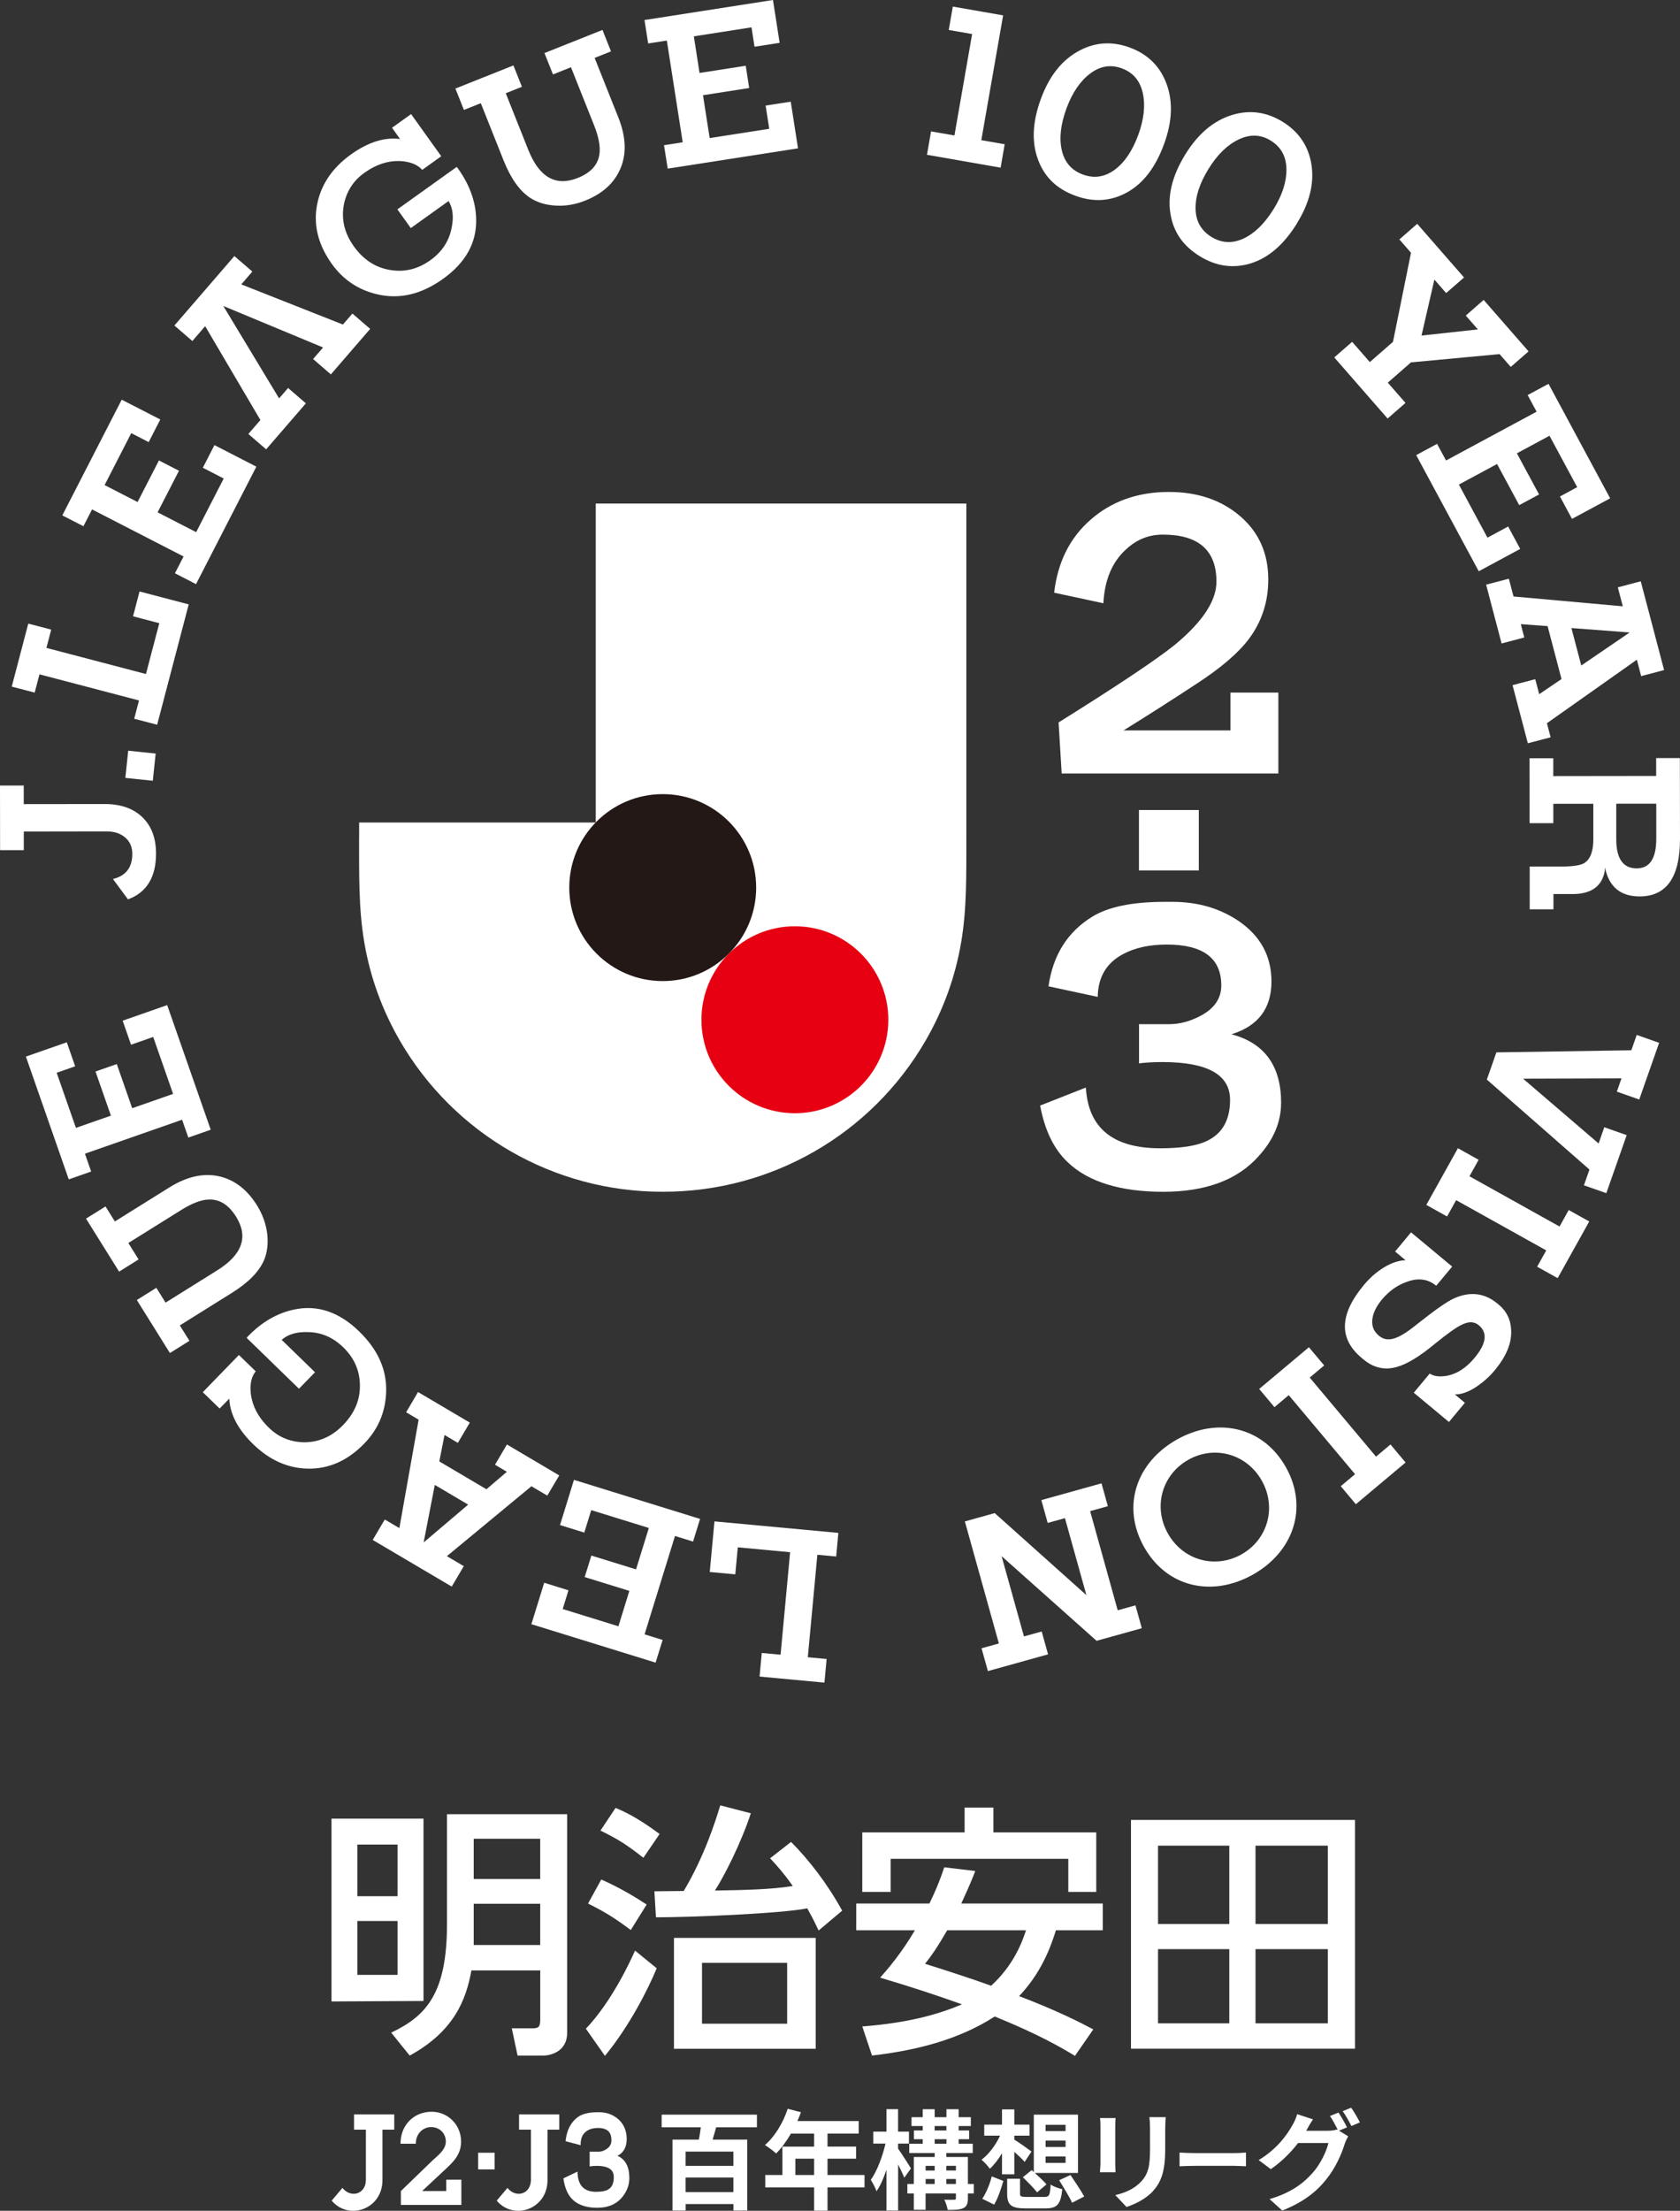
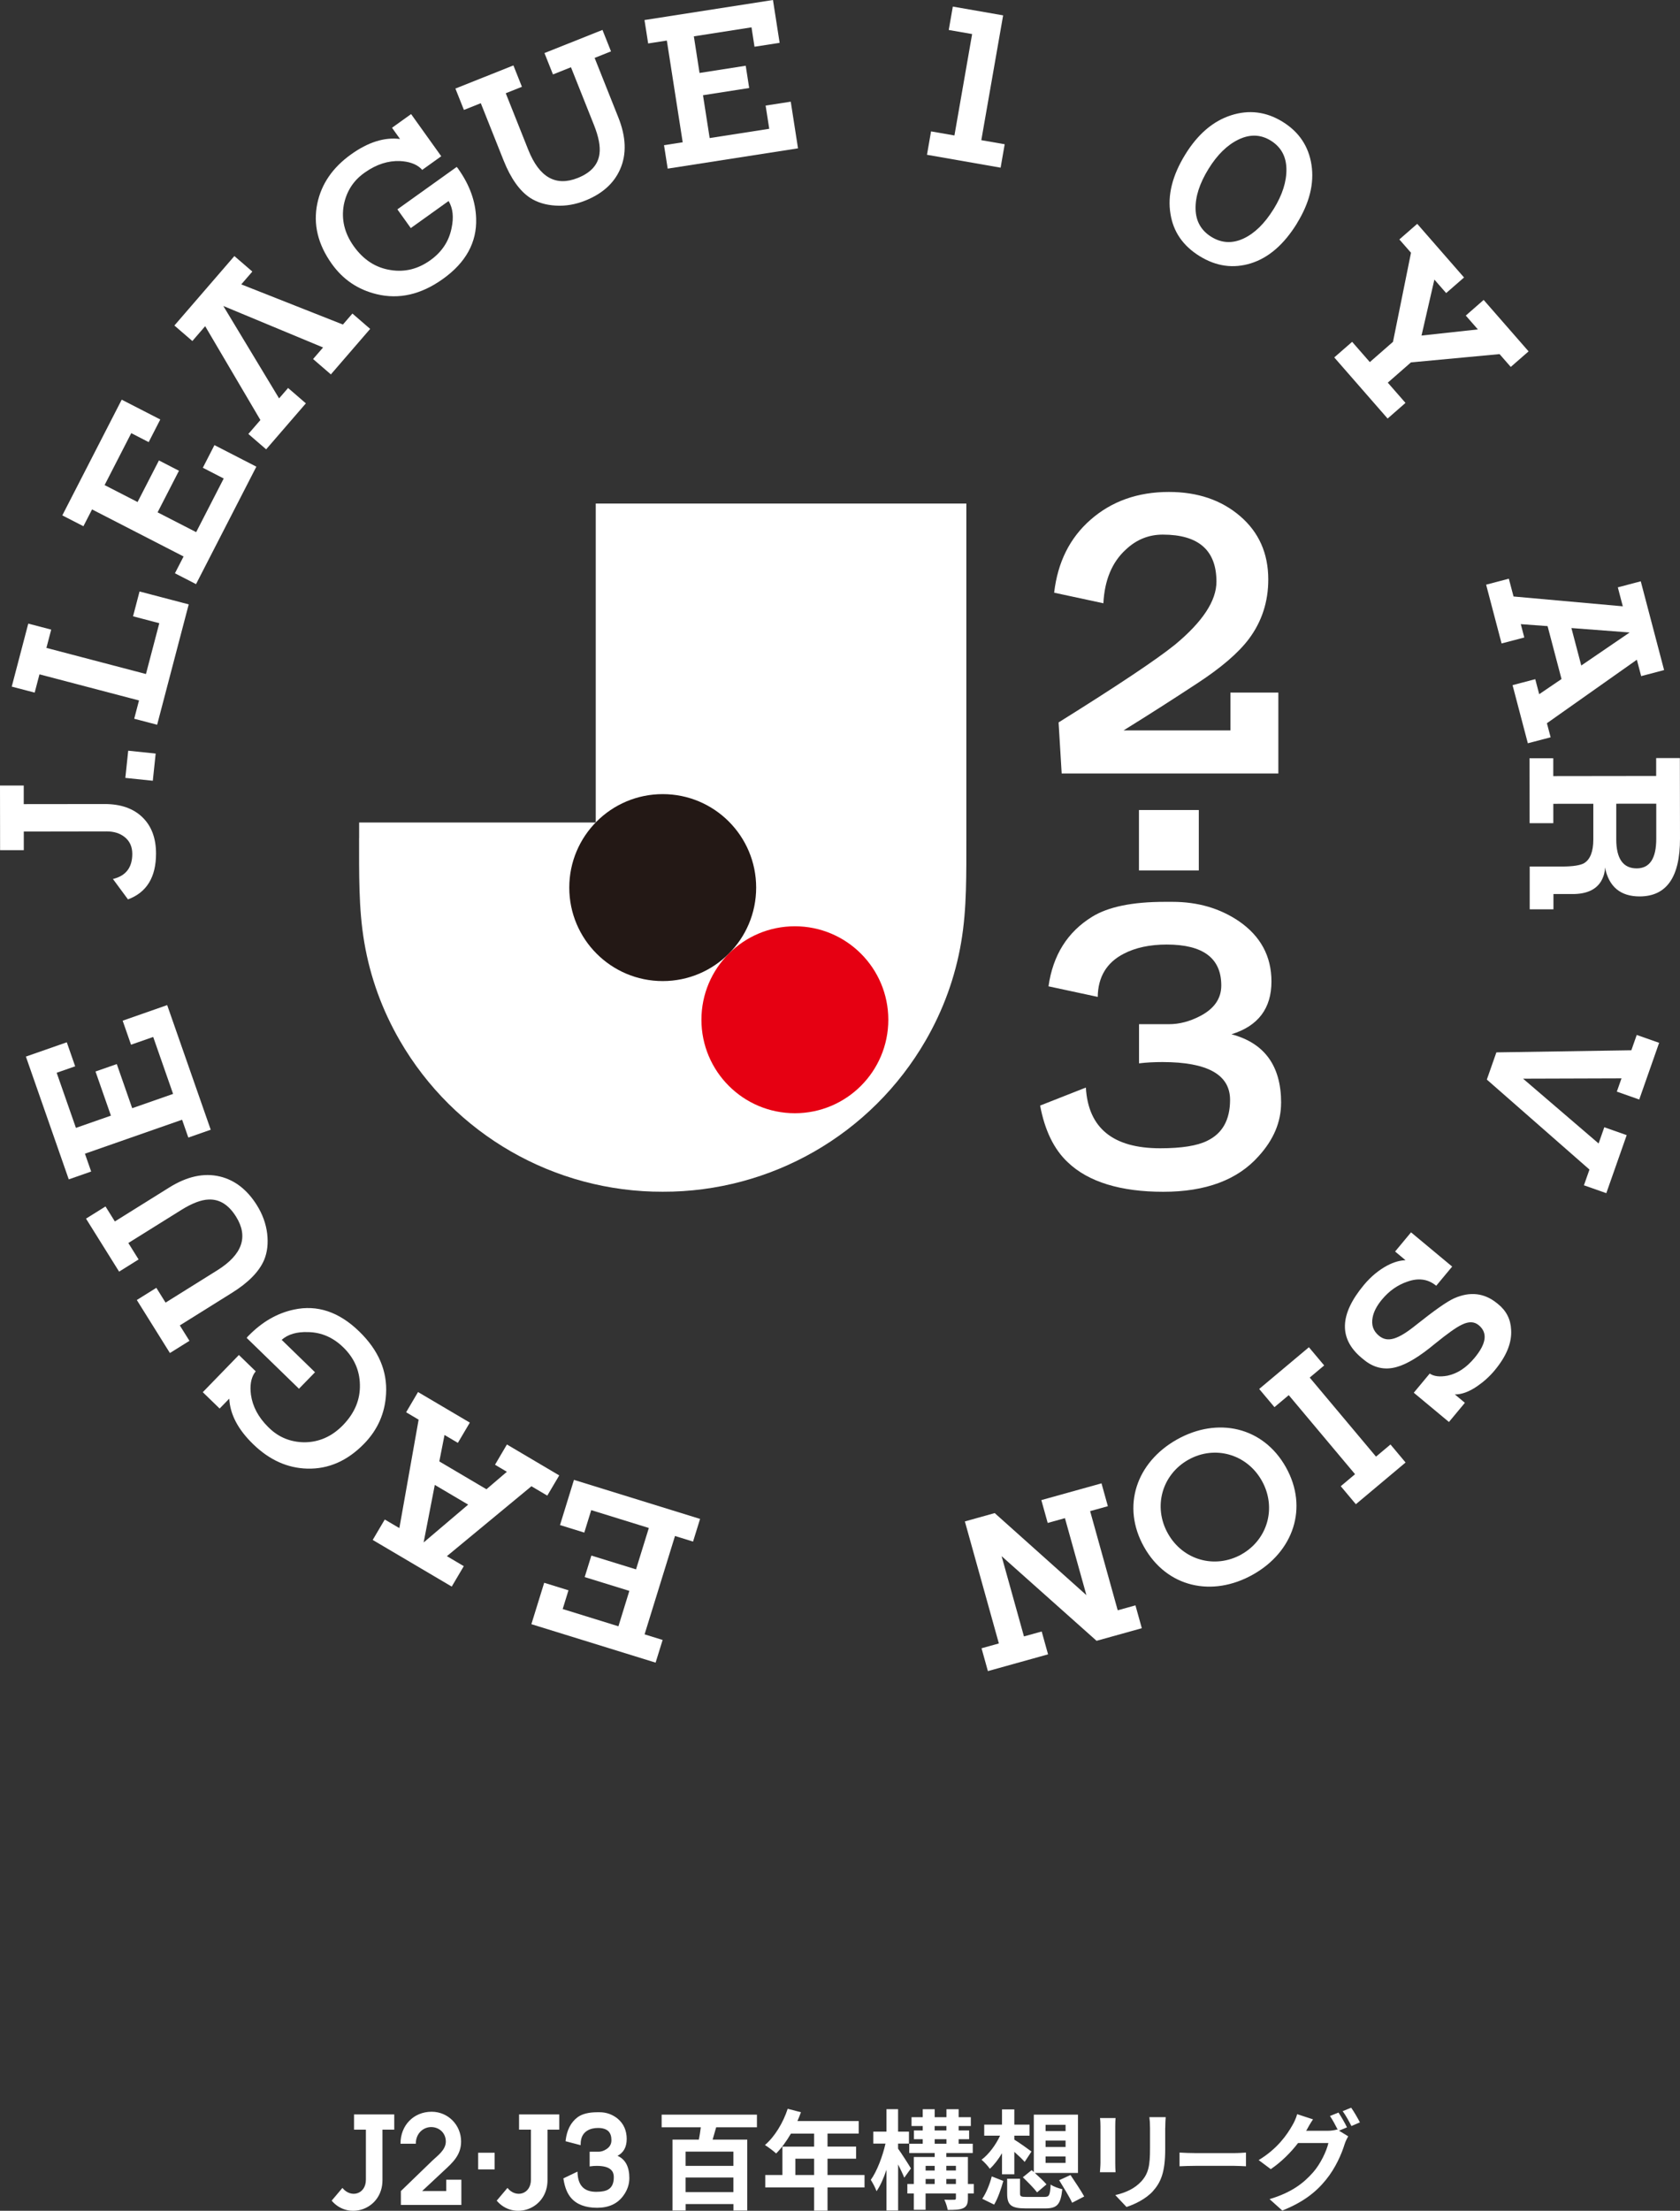
<svg xmlns="http://www.w3.org/2000/svg" id="_レイヤー_2" data-name="レイヤー 2" viewBox="0 0 375.03 493.34">
  <rect x="0" y="0" width="375.03" height="493.34" fill="#333333" stroke="none" />
  <defs>
    <style>
      .cls-1 {
        fill: #231815;
      }

      .cls-2 {
        fill: #fff;
      }

      .cls-3 {
        fill: #e60012;
      }
    </style>
  </defs>
  <g id="logo">
    <g>
      <g>
        <g>
          <g>
            <path class="cls-2" d="M5.3,175.28v4.16s18.06-.02,18.06-.02c3.57,0,6.37.97,8.41,2.93,2.04,1.96,3.06,4.67,3.06,8.13,0,5.26-2.08,8.67-6.26,10.22l-3.36-4.55c2.88-.69,4.32-2.56,4.32-5.59,0-1.63-.58-2.89-1.73-3.79-1.05-.83-2.38-1.24-4-1.24l-18.49.03v4.16s-5.29,0-5.29,0l-.02-14.43h5.3Z" />
            <path class="cls-2" d="M34.75,168.16l-.64,6.07-6.13-.64.64-6.07,6.13.64Z" />
            <path class="cls-2" d="M42.13,134.86l-7.05,26.87-5.12-1.34,1.07-4.08-22.22-5.83-1.07,4.08-5.12-1.34,3.69-14.06,5.12,1.34-1.07,4.08,22.22,5.83,2.98-11.34-5.86-1.54,1.45-5.54,10.98,2.88Z" />
            <path class="cls-2" d="M57.22,104.15l-13.46,26.2-4.71-2.42,1.93-3.75-20.43-10.5-1.93,3.75-4.71-2.42,13.26-25.82,8.61,4.42-2.59,5.05-3.89-2-5.95,11.59,7.36,3.78,4.77-9.28,4.47,2.3-4.77,9.28,8.61,4.42,6.15-11.97-4.66-2.4,2.59-5.05,9.38,4.82Z" />
            <path class="cls-2" d="M82.62,73.41l-8.76,10.14-3.97-3.43,2.23-2.58-22.27-9.26,12.45,20.62,2.01-2.32,3.97,3.43-8.87,10.26-3.97-3.43,2.69-3.11-12.33-20.94-2.86,3.31-4.01-3.46,13.39-15.5,4.01,3.46-2.47,2.86,22.69,8.96,2.12-2.45,3.97,3.43Z" />
            <path class="cls-2" d="M102.29,37.68c2.54,3.56,3.88,7.25,4,11.07.18,5.33-2.29,9.84-7.42,13.5-4.87,3.48-9.79,4.61-14.78,3.4-4.17-1-7.52-3.26-10.03-6.78-3.1-4.34-4.18-8.82-3.23-13.44.91-4.37,3.41-8.02,7.51-10.96,3.84-2.75,7.49-3.9,10.96-3.45l-1.79-2.51,4.26-3.05,6.73,9.41-4.26,3.05c-.06-.09-.17-.21-.33-.36-1.05-.97-2.59-1.51-4.61-1.62-2.64-.1-5.22.72-7.73,2.47l-.31.22c-2.4,1.72-3.91,4.08-4.51,7.08-.59,3.26.15,6.34,2.22,9.24,2.18,3.05,4.93,4.82,8.26,5.32,3.15.5,6.08-.23,8.81-2.18,2.58-1.84,4.16-4.22,4.75-7.12.54-2.47.32-4.5-.65-6.11l-8.44,6.04-2.99-4.18,13.23-9.46c.13.13.25.26.36.41Z" />
            <path class="cls-2" d="M136.41,11.46l-3.67,1.46,5.29,13.28c1.74,4.36,1.88,8.21.41,11.55-1.38,3.15-3.98,5.49-7.79,7.01-2.21.88-4.42,1.26-6.62,1.12-2.21-.13-4.09-.7-5.66-1.71-2.36-1.55-4.34-4.33-5.95-8.36l-5.09-12.78-3.77,1.5-1.9-4.77,12.95-5.16,1.9,4.77-3.61,1.44,5.03,12.63c2.45,6.14,6.13,8.23,11.05,6.27,2.91-1.16,4.53-2.95,4.84-5.37.23-1.65-.17-3.78-1.21-6.4l-5.15-12.93-4.02,1.6-1.9-4.77,12.95-5.16,1.9,4.77Z" />
            <path class="cls-2" d="M178.16,33.1l-29.11,4.53-.82-5.23,4.17-.65-3.54-22.7-4.17.65-.82-5.23,28.68-4.47,1.49,9.56-5.61.87-.67-4.33-12.87,2.01,1.27,8.17,10.31-1.61.77,4.97-10.31,1.61,1.49,9.56,13.3-2.07-.81-5.18,5.61-.87,1.62,10.41Z" />
            <path class="cls-2" d="M223.38,37.42l-16.45-2.88.91-5.22,5.22.91,3.95-22.63-5.22-.91.91-5.22,11.23,1.96-4.87,27.85,5.22.91-.91,5.22Z" />
-             <path class="cls-2" d="M259.85,32.16c-1.89,5.18-4.64,8.77-8.25,10.77-3.61,2-7.46,2.25-11.55.75-4.1-1.5-6.85-4.13-8.27-7.91-1.52-3.93-1.33-8.49.56-13.66,1.83-5.01,4.58-8.55,8.26-10.62,3.67-2.07,7.52-2.37,11.55-.9,4.06,1.48,6.82,4.2,8.27,8.15,1.45,3.95,1.27,8.42-.57,13.43ZM254.11,30.07c1.27-3.49,1.6-6.6.99-9.34-.62-2.74-2.18-4.57-4.69-5.48-2.48-.91-4.84-.51-7.07,1.18-2.24,1.7-3.99,4.29-5.27,7.77-1.31,3.59-1.66,6.71-1.03,9.38.62,2.66,2.19,4.45,4.7,5.37,2.51.92,4.87.56,7.09-1.06,2.21-1.63,3.97-4.24,5.28-7.82Z" />
            <path class="cls-2" d="M289.52,49.86c-2.9,4.69-6.31,7.65-10.25,8.89-3.94,1.23-7.76.7-11.47-1.59-3.71-2.29-5.88-5.43-6.51-9.42-.7-4.16.41-8.58,3.3-13.27,2.8-4.54,6.21-7.45,10.22-8.74,4.01-1.29,7.85-.81,11.5,1.44,3.68,2.27,5.83,5.49,6.46,9.64.63,4.16-.46,8.51-3.26,13.04ZM284.32,46.65c1.95-3.16,2.9-6.14,2.85-8.95-.05-2.81-1.22-4.91-3.49-6.32-2.25-1.39-4.63-1.47-7.17-.26-2.53,1.21-4.77,3.4-6.72,6.55-2.01,3.25-2.97,6.24-2.9,8.98.07,2.74,1.25,4.8,3.53,6.21,2.28,1.4,4.66,1.53,7.15.38,2.49-1.15,4.74-3.35,6.75-6.6Z" />
            <path class="cls-2" d="M337.24,81.87l-2.49-2.85-19.78,1.85-5.17,4.52,3.95,4.52-3.99,3.49-11.91-13.64,3.99-3.48,3.95,4.52,5.17-4.52,4.02-19.88-2.6-2.97,3.99-3.48,10.45,11.97-3.99,3.48-2.63-3.01-2.87,12.49,12.58-1.37-2.7-3.09,3.99-3.49,10.03,11.48-3.99,3.48Z" />
-             <path class="cls-2" d="M330.11,127.49l-13.97-25.93,4.66-2.51,2,3.71,20.22-10.89-2-3.71,4.66-2.51,13.76,25.55-8.52,4.59-2.69-5,3.85-2.08-6.18-11.47-7.28,3.92,4.95,9.18-4.43,2.38-4.95-9.18-8.52,4.59,6.38,11.85,4.62-2.49,2.69,5-9.28,5Z" />
            <path class="cls-2" d="M341.06,165.85l-3.41-12.96,5.07-1.33.88,3.35,4.98-3.38-3.11-11.81-5.98-.44.78,2.98-5.07,1.33-3.45-13.12,5.07-1.33,1.05,3.97,24.39,2.19-1.11-4.23,5.12-1.35,5.21,19.81-5.12,1.35-.96-3.66-20.08,14.17.83,3.14-5.07,1.33ZM352.99,148.51l10.8-7.37-13-.99,2.2,8.36Z" />
            <path class="cls-2" d="M341.48,202.94v-9.57s7.18,0,7.18,0c2.49,0,4.16-.28,4.97-.76,1.35-.81,2.05-2.6,2.05-5.25v-8s-8.93.01-8.93.01v4.32s-5.29,0-5.29,0l-.02-14.49h5.3s0,3.99,0,3.99l22.97-.03v-4s5.29,0,5.29,0l.03,18c.01,8.59-3.01,12.87-9.01,12.88-4.27,0-6.87-2.15-7.74-6.48,0,1.03-.27,2.05-.86,3.08-1.13,1.89-3.24,2.87-6.37,2.87h-4.27s0,3.41,0,3.41h-5.3ZM369.73,187.12v-7.78s-8.93.01-8.93.01v8c.02,4.27,1.53,6.43,4.56,6.43,2.92,0,4.38-2.22,4.37-6.65Z" />
          </g>
          <g>
            <path class="cls-2" d="M353.58,264.51l1.24-3.52-22.91-20.08,2.13-6.07,30.13-.47,1.2-3.42,5,1.76-4.44,12.65-5-1.76,1.04-2.96-21.97.07,16.86,14.46,1.27-3.62,5,1.76-4.55,12.95-5-1.76Z" />
-             <path class="cls-2" d="M318.4,268.88l7.05-12.65,4.63,2.58-2.05,3.68,20.11,11.21,2.05-3.68,4.58,2.55-7.05,12.65-4.58-2.55,2.03-3.64-20.11-11.21-2.03,3.64-4.63-2.58Z" />
            <path class="cls-2" d="M304.15,303.18l-.25-.21c-5.08-4.29-4.88-9.68.55-16.21,1.59-1.91,3.34-3.34,5.24-4.36,1.5-.79,2.85-1.14,4.07-1.18l-2.33-1.94,3.56-4.28,9.18,7.64-3.56,4.28c-1.79-1.49-3.97-1.82-6.49-.9-2.16.74-4.03,2.06-5.62,3.97-1.14,1.37-1.86,2.74-2.09,4.03-.31,1.64.12,2.98,1.41,4.05,1.95,1.62,4.3.83,8.37-2.46,3.93-3.12,6.71-5.11,8.4-5.88,3.58-1.59,6.76-1.2,9.58,1.08l.21.17c1.86,1.48,2.85,3.42,2.95,5.75.19,2.9-1.03,5.89-3.69,9.09-1.14,1.37-2.49,2.57-3.93,3.55-1.81,1.24-3.48,1.82-4.94,1.8l2.24,1.87-3.56,4.28-7.85-6.53,3.56-4.28c.94.64,2.22.79,3.96.48,2.22-.47,4.21-1.77,6.04-3.97,2.66-3.2,2.98-5.61.94-7.3-1-.83-2.23-.87-3.77-.11-1.25.58-3.2,1.98-5.98,4.23-3.42,2.85-6.26,4.57-8.54,5.2-2.69.78-5.24.21-7.53-1.76l-.12-.1Z" />
            <path class="cls-2" d="M281.09,309.95l11.1-9.31,3.41,4.06-3.23,2.71,14.8,17.64,3.23-2.71,3.37,4.02-11.1,9.31-3.37-4.02,3.19-2.68-14.8-17.64-3.19,2.68-3.41-4.06Z" />
            <path class="cls-2" d="M262.75,321.22c9.05-5.08,19.22-2.85,24.3,6.19,5.08,9.05,1.68,18.89-7.37,23.97-9.1,5.11-19.22,2.86-24.3-6.19-5.08-9.05-1.72-18.87,7.37-23.97ZM277.14,346.86c5.84-3.28,7.9-10.44,4.54-16.43-3.36-5.99-10.54-7.97-16.39-4.69-5.89,3.31-7.94,10.47-4.58,16.46,3.36,5.99,10.54,7.97,16.44,4.66Z" />
            <path class="cls-2" d="M219.13,367.81l3.85-1.07-7.59-27.23,6.66-1.86,20.47,18.31-4.79-17.18-3.85,1.07-1.42-5.1,13.43-3.74,1.42,5.1-3.96,1.1,6.16,22.13,3.96-1.1,1.42,5.1-10.1,2.81-21.2-18.89,4.99,17.91,3.96-1.1,1.42,5.1-13.43,3.74-1.42-5.1Z" />
-             <path class="cls-2" d="M159.49,339.5l27.66,2.57-.49,5.27-4.2-.39-2.13,22.87,4.2.39-.49,5.27-14.48-1.35.49-5.27,4.2.39,2.13-22.87-11.68-1.09-.56,6.03-5.7-.53,1.05-11.3Z" />
            <path class="cls-2" d="M128.14,330.24l28.14,8.71-1.57,5.06-4.03-1.25-6.79,21.95,4.03,1.25-1.57,5.06-27.73-8.58,2.86-9.24,5.42,1.68-1.29,4.18,12.44,3.85,2.44-7.9-9.97-3.08,1.49-4.8,9.97,3.08,2.86-9.24-12.86-3.98-1.55,5.01-5.42-1.68,3.11-10.07Z" />
            <path class="cls-2" d="M93.34,310.65l11.54,6.81-2.67,4.52-2.98-1.76-1.16,5.9,10.52,6.21,4.56-3.9-2.65-1.57,2.66-4.52,11.68,6.9-2.67,4.51-3.54-2.09-18.87,15.6,3.77,2.23-2.69,4.56-17.64-10.41,2.69-4.56,3.26,1.92,4.3-24.2-2.79-1.65,2.66-4.52ZM97.06,331.36l-2.49,12.84,9.94-8.44-7.45-4.4Z" />
            <path class="cls-2" d="M55.42,298.14c3.05-3.14,6.44-5.1,10.18-5.9,5.22-1.13,10.09.5,14.61,4.9,4.29,4.17,6.28,8.82,5.97,13.94-.24,4.28-1.87,7.98-4.89,11.08-3.72,3.82-7.93,5.68-12.65,5.57-4.46-.11-8.5-1.93-12.12-5.45-3.39-3.29-5.17-6.68-5.34-10.17l-2.15,2.21-3.76-3.65,8.06-8.3,3.76,3.65c-.08.08-.18.21-.3.39-.77,1.21-1.03,2.82-.77,4.83.37,2.62,1.64,5.01,3.81,7.17l.27.26c2.12,2.06,4.71,3.12,7.77,3.18,3.31,0,6.21-1.27,8.7-3.83,2.61-2.69,3.87-5.71,3.77-9.08-.07-3.18-1.31-5.94-3.71-8.28-2.27-2.21-4.89-3.35-7.85-3.4-2.52-.09-4.49.48-5.9,1.73l7.44,7.23-3.58,3.68-11.67-11.34c.1-.15.21-.3.34-.43Z" />
            <path class="cls-2" d="M23.55,269.22l2.09,3.35,12.13-7.57c3.98-2.49,7.74-3.31,11.29-2.47,3.35.8,6.11,2.94,8.29,6.42,1.26,2.02,2.02,4.12,2.29,6.32.26,2.19.04,4.15-.67,5.87-1.1,2.6-3.49,5.05-7.16,7.34l-11.67,7.29,2.15,3.44-4.36,2.72-7.39-11.83,4.36-2.72,2.06,3.3,11.53-7.2c5.61-3.5,7.01-7.5,4.2-11.99-1.66-2.66-3.71-3.93-6.15-3.81-1.66.06-3.69.84-6.08,2.33l-11.81,7.37,2.29,3.67-4.35,2.72-7.39-11.83,4.36-2.72Z" />
            <path class="cls-2" d="M37.32,224.29l9.72,27.81-5,1.75-1.39-3.98-21.69,7.58,1.39,3.98-5,1.75-9.57-27.4,9.13-3.19,1.87,5.36-4.13,1.44,4.3,12.3,7.81-2.73-3.44-9.85,4.75-1.66,3.44,9.85,9.13-3.19-4.44-12.71-4.95,1.73-1.87-5.36,9.95-3.48Z" />
          </g>
        </g>
        <g>
          <path class="cls-2" d="M80.17,187.04v-3.5h52.82v-71.17h82.73v74.67c0,3.9.02,7.79-.1,11.69-.12,3.91-.41,7.77-1.07,11.62-1.32,7.74-4,15.08-7.93,21.87-12.12,20.94-34.49,33.78-58.68,33.72-24.19.06-46.56-12.78-58.68-33.72-3.93-6.79-6.61-14.13-7.93-21.87-.66-3.86-.95-7.72-1.07-11.62-.12-3.9-.1-7.79-.1-11.69Z" />
          <path class="cls-1" d="M147.94,218.93c11.52,0,20.86-9.34,20.86-20.86s-9.34-20.86-20.86-20.86-20.86,9.34-20.86,20.86,9.34,20.86,20.86,20.86Z" />
          <path class="cls-3" d="M177.44,248.42c11.52,0,20.86-9.34,20.86-20.86s-9.34-20.86-20.86-20.86-20.86,9.34-20.86,20.86,9.34,20.86,20.86,20.86Z" />
        </g>
        <g>
          <path class="cls-2" d="M285.39,172.6h-48.39l-.69-11.39c13.22-8.25,21.89-14.04,26.01-17.37,6.15-5.1,9.23-9.78,9.23-14.04,0-7-3.99-10.5-11.98-10.5-3.14,0-5.89,1.11-8.25,3.34-3.08,2.81-4.74,6.81-5.01,11.98l-10.99-2.36c.79-6.81,3.5-12.24,8.15-16.3,4.71-4.12,10.54-6.18,17.47-6.18,6.41,0,11.71,1.8,15.9,5.4,4.19,3.6,6.28,8.31,6.28,14.14,0,4.97-1.44,9.39-4.32,13.25-2.36,3.14-6.25,6.48-11.68,10.01-5.37,3.53-10.8,7-16.3,10.41h23.85v-8.44h10.7v18.06ZM285.98,246.12c0,4.25-1.67,8.21-5.01,11.88-4.71,5.3-11.81,7.95-21.3,7.95s-16.72-2.19-21.3-6.58c-3.08-2.88-5.14-7.1-6.18-12.66l10.21-4.02c.52,9.03,6.05,13.55,16.59,13.55,4.78,0,8.28-.56,10.5-1.67,3.4-1.64,5.1-4.68,5.1-9.13,0-5.63-5.04-8.44-15.12-8.44-1.9,0-3.63.1-5.2.29v-8.74h6.68c2.29,0,4.58-.59,6.87-1.77,3.21-1.64,4.81-3.93,4.81-6.87,0-6.09-4.06-9.13-12.17-9.13-3.8,0-7,.69-9.62,2.06-3.8,1.96-5.73,5.17-5.79,9.62l-10.99-2.36c.98-6.94,4.22-12.11,9.72-15.51,3.6-2.23,9-3.34,16.2-3.34h1.77c5.63,0,10.57,1.44,14.82,4.32,4.84,3.34,7.26,7.82,7.26,13.45,0,6.02-2.98,9.95-8.93,11.78,7.4,1.96,11.09,7.07,11.09,15.31Z" />
          <rect class="cls-2" x="254.25" y="180.76" width="13.36" height="13.48" />
        </g>
      </g>
      <g>
        <path class="cls-2" d="M156.01,477.46c.17-.84.31-1.81.43-2.75h-8.74v-2.82h21.27v2.82h-9.1l-.79,2.75h7.73v15.82h-3.08v-1.44h-10.67v1.44h-2.94v-15.82h5.9ZM163.72,483.32v-3.18h-10.67v3.18h10.67ZM153.05,489.17h10.67v-3.25h-10.67v3.25ZM174.66,485.36v-6.33h7.08v-2.91h-5.18c-1.01,1.73-2.14,3.28-3.3,4.43-.55-.51-1.78-1.44-2.5-1.88,2.17-1.85,4.05-4.94,5.08-8.09l2.96.77c-.24.67-.51,1.32-.79,1.97h13.68v2.79h-6.96v2.91h6.38v2.7h-6.38v3.64h8.26v2.77h-8.26v5.18h-2.99v-5.18h-10.91v-2.77h3.83ZM181.74,485.36v-3.64h-4.19v3.64h4.19ZM200.48,470.67v5.01h2.43v2.67h-2.43v1.13c.65.87,2.48,3.73,2.87,4.41l-1.49,2.07c-.29-.77-.84-1.88-1.37-2.96v10.28h-2.6v-9.1c-.63,1.88-1.37,3.59-2.22,4.79-.26-.77-.87-1.88-1.28-2.53,1.37-1.9,2.63-5.23,3.28-8.09h-2.72v-2.67h2.94v-5.01h2.6ZM208.65,481.34v-.89h-5.68v-2.07h3.01v-1.01h-1.97v-1.95h1.97v-.99h-2.5v-1.97h2.5v-1.78h2.67v1.78h2.63v-1.78h2.72v1.78h2.72v1.97h-2.72v.99h2.34v1.95h-2.34v1.01h3.15v2.07h-5.9v.89h4.82v6.02h1.32v2.12h-1.32v1.06c0,1.2-.24,1.83-1.04,2.22-.79.36-1.93.39-3.47.39-.12-.67-.43-1.64-.75-2.29.87.05,1.88.02,2.19.02.29,0,.39-.07.39-.36v-1.04h-6.77v3.64h-2.63v-3.64h-1.44v-2.12h1.44v-6.02h4.65ZM208.65,483.32h-2.02v1.04h2.02v-1.04ZM208.65,486.25h-2.02v1.11h2.02v-1.11ZM211.27,475.42v-.99h-2.63v.99h2.63ZM208.65,478.38h2.63v-1.01h-2.63v1.01ZM213.39,484.35v-1.04h-2.14v1.04h2.14ZM213.39,487.36v-1.11h-2.14v1.11h2.14ZM226.43,470.72v3.4h3.4v2.46h-3.4v.89c.92.53,3.23,2.19,3.83,2.65l-1.52,2.31c-.53-.6-1.44-1.47-2.31-2.24v5.01h-2.75v-4.7c-.82,1.37-1.76,2.6-2.72,3.47-.41-.63-1.28-1.54-1.85-2.02,1.59-1.18,3.15-3.25,4.14-5.37h-3.54v-2.46h3.97v-3.4h2.75ZM223.97,486.69c-.48,1.71-1.2,3.88-2.05,5.27l-2.65-1.3c.89-1.3,1.69-3.28,2.12-4.99l2.58,1.01ZM227.7,486.18v3.28c0,.7.22.79,1.54.79h3.88c1.11,0,1.28-.34,1.42-2.77.6.46,1.81.87,2.6,1.04-.36,3.44-1.16,4.29-3.81,4.29h-4.38c-3.28,0-4.12-.79-4.12-3.32v-3.3h2.87ZM240.64,471.9v13h-9.63c.94.87,2.02,1.85,2.6,2.55l-2.1,1.78c-.67-.89-2.12-2.36-3.18-3.37l1.97-1.59.48.43v-12.81h9.85ZM233.41,475.56h4.46v-1.4h-4.46v1.4ZM233.41,479.1h4.46v-1.42h-4.46v1.42ZM233.41,482.66h4.46v-1.44h-4.46v1.44ZM238.97,485.36c.99,1.49,2.38,3.54,3.06,4.79l-2.7,1.4c-.58-1.3-1.93-3.44-2.89-5.03l2.53-1.16ZM248.96,474.5v8.14c0,.6.02,1.54.07,2.1h-3.49c.02-.46.12-1.4.12-2.12v-8.12c0-.46-.02-1.3-.1-1.85h3.47c-.05.55-.07,1.08-.07,1.85ZM260.11,474.86v4.77c0,5.18-1.01,7.42-2.79,9.39-1.59,1.73-4.09,2.91-5.85,3.47l-2.5-2.65c2.38-.55,4.33-1.47,5.78-3.03,1.66-1.81,1.97-3.61,1.97-7.37v-4.58c0-.96-.05-1.73-.14-2.41h3.64c-.05.67-.1,1.44-.1,2.41ZM267.01,480.47h8.38c1.1,0,2.14-.08,2.75-.12v3.06c-.56-.02-1.76-.1-2.75-.1h-8.38c-1.34,0-2.83.06-3.7.1v-3.06c.85.06,2.48.12,3.7.12ZM291.63,475.37l-.07.12h4.82c.75,0,1.57-.12,2.1-.29l.17.1c-.48-.96-1.16-2.24-1.76-3.11l1.9-.77c.6.87,1.47,2.41,1.9,3.3l-1.78.75,2.05,1.25c-.26.46-.6,1.13-.79,1.73-.65,2.14-2.02,5.35-4.21,8.02-2.29,2.82-5.18,5.01-9.71,6.82l-2.84-2.55c4.91-1.47,7.59-3.56,9.71-5.97,1.64-1.85,3.03-4.77,3.42-6.55h-6.77c-1.61,2.1-3.71,4.21-6.09,5.83l-2.7-2.02c4.21-2.55,6.33-5.68,7.51-7.75.36-.58.87-1.69,1.08-2.5l3.54,1.16c-.58.84-1.2,1.93-1.47,2.46ZM303.58,473.61l-1.9.82c-.51-1.01-1.28-2.41-1.95-3.32l1.9-.77c.63.89,1.52,2.43,1.95,3.28Z" />
        <path class="cls-2" d="M113.28,488.24l-2.4,2.84c3.78,4.49,11.34,1.96,11.34-4.58v-11.26h2.63v-3.4h-8.98v3.4h2.65v11.14c.02,3.28-3.35,4.21-5.23,1.87M137.82,481.09c1.36-.69,2.08-1.94,2.08-3.78s-.67-3.4-2-4.51c-1.17-.96-2.54-1.45-4.07-1.45h-.47c-1.95,0-3.43.38-4.43,1.12-1.5,1.13-2.39,2.86-2.66,5.16l-.02.19,3.37.88v-.28c.02-1.37.49-2.33,1.43-2.93.66-.42,1.48-.63,2.44-.63,1.06,0,1.84.25,2.34.74.44.45.66,1.12.66,1.99s-.38,1.54-1.17,2.03c-.56.36-1.14.54-1.7.54h-1.99v3.29l.25-.04c.4-.06.86-.09,1.35-.09,1.53,0,2.6.3,3.19.9.41.4.6.92.6,1.61,0,1.37-.41,2.27-1.25,2.76-.55.34-1.45.52-2.67.52-2.67,0-4.04-1.37-4.17-4.17l-.02-.34-3.15,1.51.03.16c.28,1.83.85,3.24,1.69,4.2,1.25,1.45,3.21,2.2,5.81,2.2s4.54-.9,5.83-2.66c.91-1.22,1.37-2.55,1.37-3.96,0-2.55-.9-4.21-2.65-4.98M110.42,480.39h-3.68v3.72h3.68v-3.72ZM76.44,488.24l-2.4,2.84c3.78,4.49,11.34,1.96,11.34-4.58v-11.26h2.63v-3.4h-8.98v3.4h2.65v11.14c.02,3.28-3.35,4.21-5.23,1.87M102.99,486.41v5.63h-13.5v-3.1l6.98-6.75c1.07-1.05,3.05-2.37,3.05-4.29s-1.45-3.2-3.21-3.24c-1.73-.03-3.49,1.32-3.49,3.72h-3.41c-.04-4.05,2.89-7.14,6.95-7.14,3.65,0,6.57,2.95,6.57,6.64,0,2.99-1.81,4.65-3.85,6.53l-4.85,4.53h5.38v-2.53h3.37Z" />
-         <path class="cls-2" d="M88.75,411.62v11.52h-8.98v-11.52h8.98ZM74,405.83v40.8l20.54-.11v-40.69h-20.54ZM88.75,428.67v12.03h-8.98v-12.03h8.98ZM99.78,404.84v24.53c0,15.43-4.6,20.49-12.45,24.22l4.13,5.12c9.89-5.42,12.59-12.43,13.77-19h15.37v10.81c0,1.83-.33,2.11-1.86,2.11h-4.49l1.29,6.08h5.74c1.24,0,5.33-.64,5.33-5.12v-48.75h-26.83ZM120.59,410.32v8.98h-14.84v-8.98h14.84ZM120.59,424.83v9.2h-14.84v-9.2h14.84ZM175.72,438.01v13.59h-19.01v-13.59h19.01ZM150.45,432.44v24.75h31.64v-24.75h-31.64ZM146.08,422.06l.35,5.79c7.73,0,28.02-.83,33.77-2,1.39,2.44,1.93,3.7,2.54,4.95l5.26-4.43c-3.27-5.97-7.45-11.38-11.41-15.34l-4.68,3.65c1.71,1.82,3.26,3.6,5.06,6.19-4.92.78-10.55.89-17.38,1.01,2.12-3.26,5.9-10.75,8.02-17.24l-6.82-1.77c-1.1,3.6-3.56,11.4-8.16,19.11l-6.56.07ZM134.04,408.49c4.07,2.01,5.89,3.18,9.58,6.08l3.63-5.31c-5.1-3.77-8.03-5.07-9.84-5.82l-3.36,5.05ZM131.27,424.78c4.03,2.01,6.03,3.3,9.54,5.91l3.55-5.69c-2.42-1.57-5.93-3.75-10.14-5.58l-2.95,5.36ZM141.76,435.29c-1.05,2.35-5.18,11.34-10.97,17.42l4.25,6.06c5.43-6.56,9.69-14.98,11.56-19.55l-4.84-3.94ZM229.04,430.74c-.83,2.54-2.69,7.72-7.78,12.38-4.77-1.7-9.64-3.29-14.76-4.89,1.42-1.83,2.48-3.24,4.95-7.49h17.6ZM210.79,416.69c-.71,2.08-1.43,4.19-3.31,8.08h-16.34v5.97h13.1c-3.02,5.14-6.08,8.68-7.76,10.58,7.53,2.23,12.95,4.06,18.26,5.95-5.23,2.22-11.81,4.12-22.25,4.94l2.17,6.49c9.69-1.11,19.26-3.47,27.4-8.71,9.91,4,15.17,7.12,17.91,8.78l4.09-5.91c-2.79-1.47-7.89-4.12-16.56-7.42,4.07-4.3,6.55-9.21,8.21-14.7h10.47v-5.97h-31.59c1.98-4.31,2.53-5.71,3.12-7.25l-6.91-.83ZM192.5,422.18h6.32v-7.38h39.66v7.38h6.24v-13.28h-22.96v-5.54h-6.43v5.54h-22.84v13.28ZM274.42,411.86v17.48h-15.91v-17.48h15.91ZM252.47,457.17h50.01v-51.05h-50.01v51.05ZM274.42,434.95v16.56h-15.91v-16.56h15.91ZM296.41,411.86v17.48h-16.14v-17.48h16.14ZM296.41,434.95v16.56h-16.14v-16.56h16.14Z" />
      </g>
    </g>
  </g>
</svg>